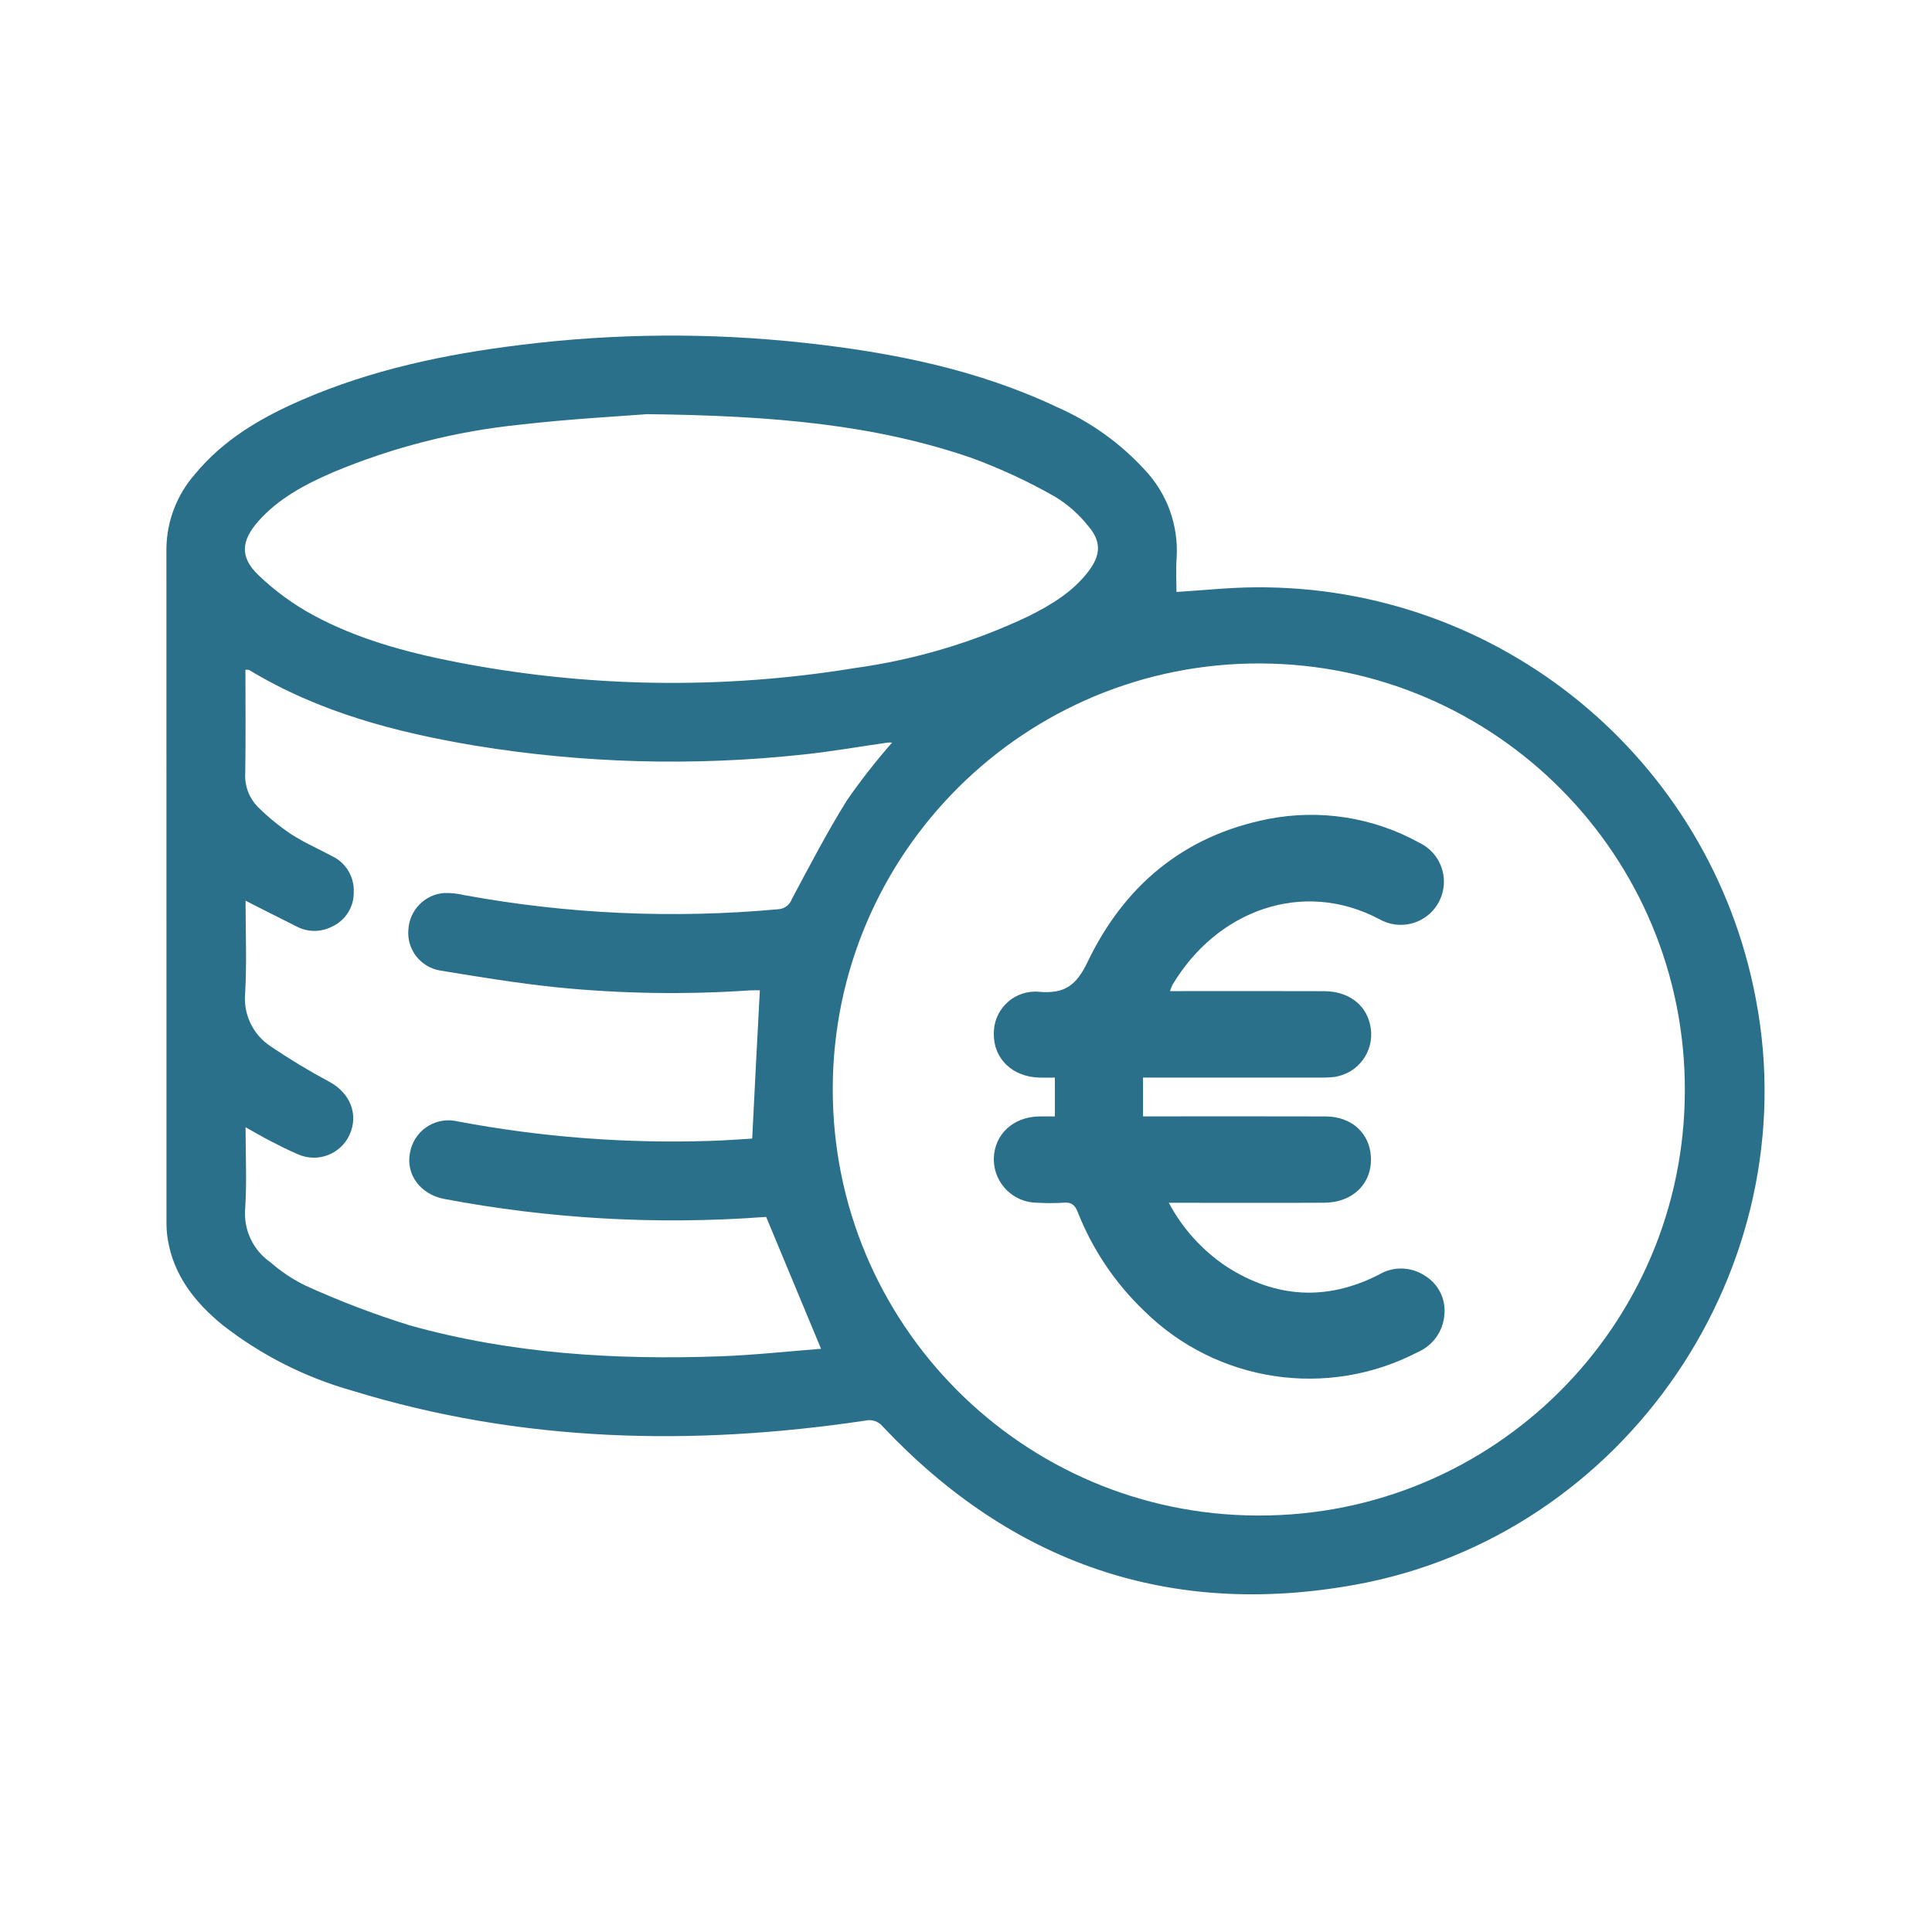
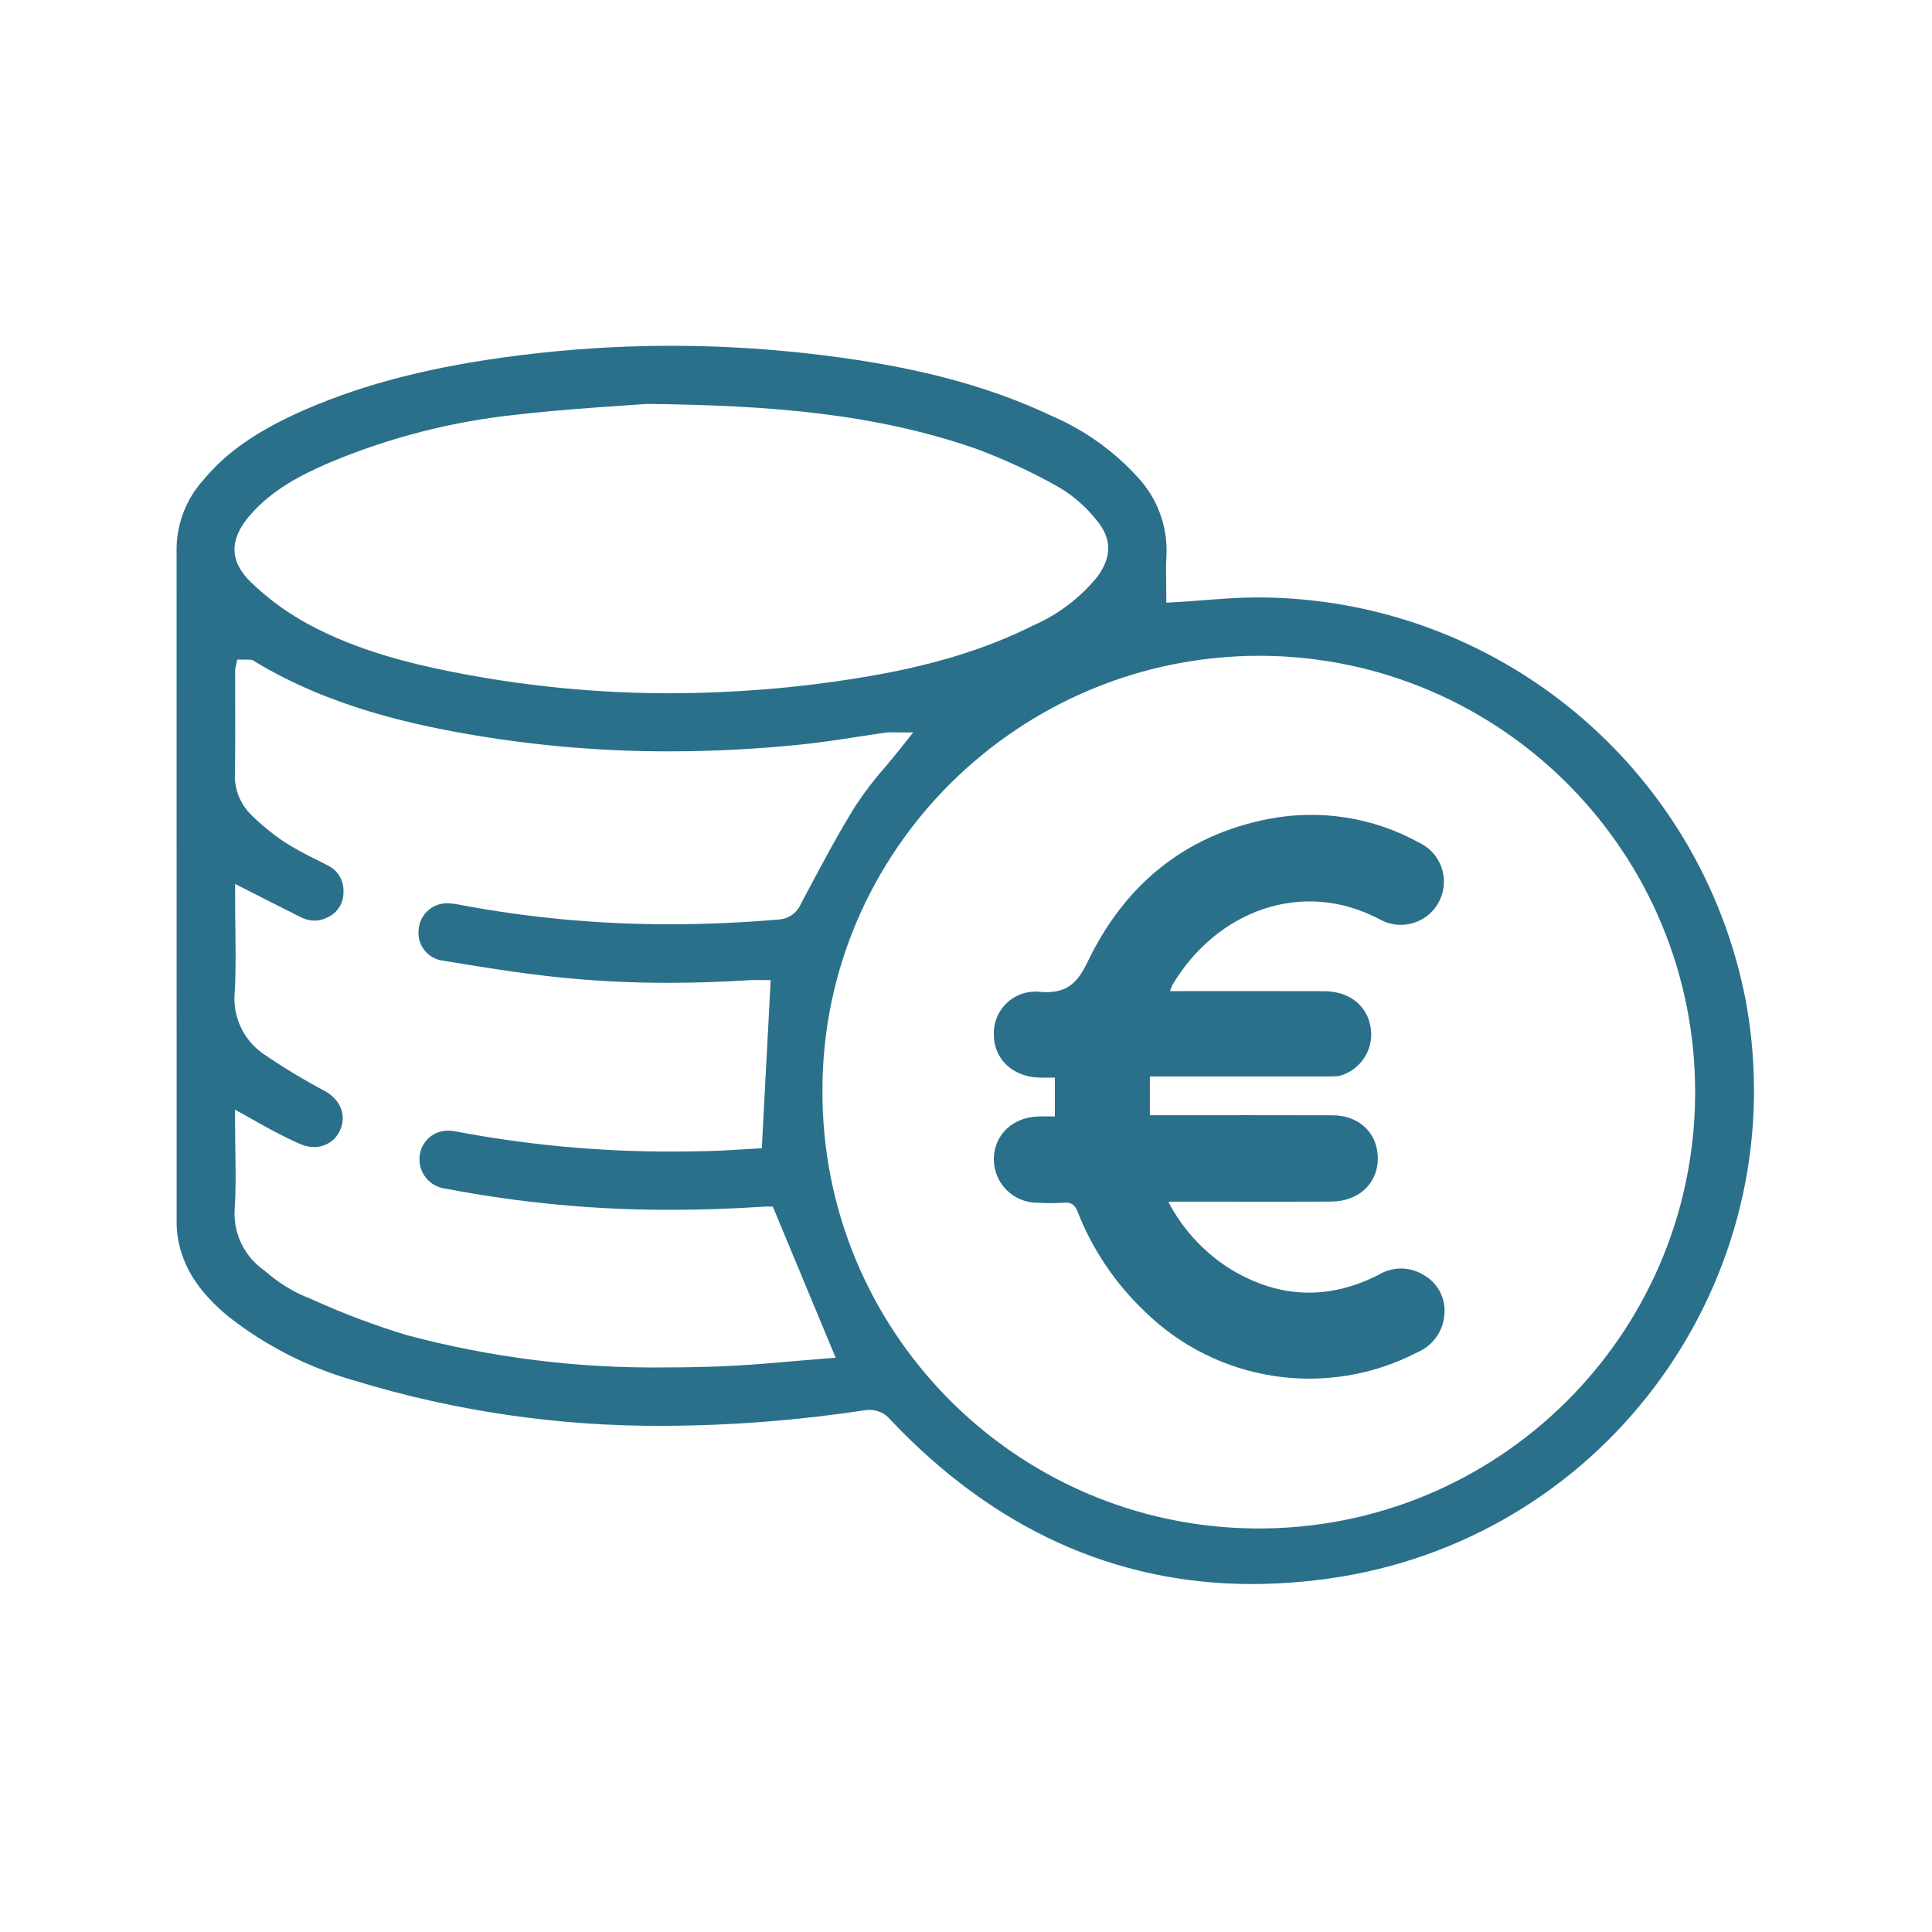
<svg xmlns="http://www.w3.org/2000/svg" version="1.1" id="Calque_1" x="0px" y="0px" viewBox="0 0 300 300" style="enable-background:new 0 0 300 300;" xml:space="preserve">
  <style type="text/css">
	.st0{fill:#2b708bff;}
</style>
  <g id="Groupe_77" transform="translate(0 0)">
-     <path id="Tracé_178" class="st0" d="M182.68,91.92c4.32-0.27,8.27-0.7,12.23-0.72c37.94-0.32,70.66,26.57,77.72,63.84   c8.06,41.81-20.18,83.43-62.21,91.04c-28.77,5.2-53.27-3.31-73.33-24.55c-0.65-0.81-1.7-1.18-2.71-0.94   c-26.9,4.01-53.55,3.4-79.73-4.66c-7.3-2.06-14.14-5.53-20.11-10.2c-4.28-3.51-7.59-7.68-8.5-13.34c-0.14-0.92-0.2-1.85-0.19-2.78   c-0.01-34.81-0.01-69.62-0.01-104.43c0.05-4.26,1.63-8.37,4.45-11.57c4.42-5.36,10.24-8.75,16.49-11.47   c10.84-4.72,22.28-7.13,33.96-8.57c14.67-1.83,29.5-1.94,44.2-0.33c13.55,1.48,26.84,4.12,39.27,10.01   c5.13,2.26,9.73,5.55,13.52,9.68c3.47,3.65,5.27,8.57,4.98,13.6C182.58,88.3,182.68,90.09,182.68,91.92 M261.62,169.4   c0.12-36.54-29.4-66.26-65.93-66.38c-36.54-0.12-66.26,29.4-66.38,65.93s29.4,66.26,65.93,66.38c0.07,0,0.13,0,0.2,0   c36.48,0.07,66.11-29.44,66.18-65.91C261.62,169.41,261.62,169.41,261.62,169.4 M117.99,153.78c-0.23,0-0.84-0.03-1.45,0   c-10.03,0.69-20.11,0.53-30.12-0.47c-6.04-0.63-12.04-1.61-18.03-2.6c-3.1-0.49-5.29-3.32-4.97-6.44c0.2-2.97,2.54-5.36,5.51-5.6   c1.05-0.03,2.1,0.07,3.13,0.32c16.07,2.95,32.47,3.69,48.74,2.2c0.97-0.04,1.82-0.66,2.15-1.57c2.77-5.18,5.48-10.41,8.59-15.39   c2.16-3.1,4.49-6.08,6.98-8.92c-0.23-0.02-0.46-0.02-0.69,0c-4.42,0.63-8.82,1.41-13.26,1.87c-16.93,1.82-34.02,1.35-50.82-1.4   c-12.29-2.06-24.24-5.19-35.04-11.73c-0.13-0.08-0.35-0.03-0.6-0.05c0,5.38,0.06,10.72-0.03,16.05c-0.12,2.01,0.64,3.98,2.09,5.38   c1.55,1.52,3.23,2.89,5.03,4.1c2.02,1.31,4.26,2.28,6.38,3.42c2.14,1.02,3.45,3.22,3.35,5.58c0.04,2.3-1.29,4.41-3.39,5.36   c-1.75,0.9-3.83,0.88-5.55-0.06c-2.58-1.28-5.14-2.59-7.86-3.97c0,4.89,0.2,9.61-0.06,14.31c-0.33,3.29,1.19,6.49,3.96,8.31   c2.97,2.01,6.04,3.86,9.2,5.55c3.15,1.74,4.48,5.04,3.05,8.17c-1.39,3.06-5,4.41-8.06,3.02c-0.03-0.01-0.07-0.03-0.1-0.05   c-1.42-0.6-2.81-1.31-4.18-2.02c-1.22-0.63-2.41-1.33-3.81-2.11c0,4.42,0.21,8.53-0.06,12.61c-0.28,3.28,1.21,6.47,3.91,8.35   c1.63,1.43,3.45,2.64,5.39,3.6c5.29,2.41,10.73,4.49,16.28,6.21c15.73,4.4,31.88,5.38,48.13,4.8c5.32-0.19,10.63-0.78,15.71-1.17   c-2.87-6.89-5.66-13.6-8.52-20.47c0.02,0-0.29,0.01-0.59,0.03c-16.54,1.2-33.17,0.25-49.46-2.84c-3.63-0.71-5.91-3.78-5.27-7.1   c0.54-3.31,3.66-5.56,6.97-5.02c0.17,0.03,0.34,0.06,0.5,0.1c12.87,2.43,25.98,3.44,39.07,3.02c2.34-0.06,4.68-0.25,6.61-0.36   C117.18,169.03,117.58,161.51,117.99,153.78 M100.49,64.31c-4.04,0.32-11.91,0.73-19.72,1.63c-10.01,1.02-19.81,3.52-29.09,7.41   c-4.29,1.86-8.41,4.02-11.57,7.59c-2.68,3.04-2.88,5.57,0,8.35c2.54,2.44,5.4,4.53,8.49,6.21c6.81,3.69,14.24,5.72,21.8,7.22   c20.56,4.06,41.69,4.4,62.37,1.01c9.35-1.29,18.45-4.01,26.97-8.06c3.51-1.76,6.86-3.77,9.29-6.97c1.87-2.47,2.02-4.57,0.02-6.93   c-1.45-1.85-3.23-3.43-5.24-4.65c-4.14-2.36-8.47-4.37-12.94-6.01C135.82,65.93,120.15,64.54,100.49,64.31" />
    <path id="Tracé_179" class="st0" d="M194.4,245.97c-21.26,0-40.15-8.59-56.16-25.54c-0.79-0.95-1.96-1.5-3.2-1.5   c-0.3,0-0.6,0.03-0.9,0.07c-10.25,1.56-20.59,2.36-30.96,2.4c-16.29,0.11-32.5-2.25-48.07-7c-7.11-2-13.76-5.36-19.57-9.91   c-4.67-3.82-7.19-7.75-7.94-12.36c-0.12-0.84-0.18-1.68-0.17-2.53c-0.01-34.81-0.01-69.61-0.01-104.43   c0.04-3.89,1.49-7.64,4.08-10.55c3.65-4.43,8.56-7.82,15.9-11.02c9.45-4.11,20.1-6.79,33.52-8.46c14.55-1.81,29.25-1.92,43.83-0.33   c16.12,1.76,28.08,4.8,38.77,9.87c4.94,2.15,9.37,5.31,13.01,9.28c3.19,3.33,4.85,7.83,4.59,12.44c-0.08,1.27-0.06,2.53-0.04,3.81   c0.01,0.56,0.02,1.13,0.02,1.69v1.69l1.69-0.1c1.4-0.08,2.76-0.19,4.1-0.29c2.78-0.21,5.41-0.42,8.03-0.43h0.43   c36.95,0.06,68.69,26.27,75.72,62.55c7.67,41.42-19.56,81.26-60.93,89.17C204.94,245.47,199.67,245.96,194.4,245.97 M195.62,101.83   c-37.39,0-67.85,30.2-67.91,67.33c-0.23,37.42,29.91,67.94,67.33,68.18c37.42,0.23,67.94-29.91,68.18-67.33   c0.23-37.42-29.91-67.94-67.33-68.18c-0.07,0-0.14,0-0.21,0H195.62z M36.51,175.02c0,1.37,0.02,2.72,0.04,4.03   c0.04,2.94,0.09,5.71-0.1,8.47c-0.32,3.81,1.4,7.5,4.52,9.71l0.48,0.38c1.6,1.38,3.37,2.53,5.27,3.43l2.02,0.86   c4.69,2.12,9.52,3.93,14.44,5.42c13.14,3.51,26.69,5.19,40.29,5.01c2.77,0,5.55-0.05,8.33-0.16c3.7-0.13,7.4-0.46,10.98-0.77   c1.61-0.14,3.21-0.28,4.79-0.4l2.19-0.17l-9.76-23.47l-1.05-0.01c-0.05,0-0.38,0.01-0.7,0.04c-4.74,0.31-9.46,0.47-14.04,0.47   c-11.75,0.03-23.48-1.07-35.02-3.29c-2.51-0.29-4.32-2.56-4.03-5.07c0.01-0.05,0.01-0.11,0.02-0.16c0.31-2.21,2.24-3.84,4.47-3.77   c0.38,0,0.76,0.04,1.13,0.12c11.13,2.11,22.44,3.16,33.77,3.12c1.88,0,3.77-0.03,5.65-0.08c1.65-0.04,3.29-0.15,4.8-0.24l3.29-0.19   l1.38-26.11l-2.47-0.01c-0.24,0-0.5,0-0.76,0.02c-4.33,0.27-8.58,0.41-12.64,0.41c-5.75,0.01-11.5-0.28-17.22-0.87   c-6.16-0.65-12.42-1.68-17.94-2.59c-2.29-0.36-3.89-2.45-3.64-4.76c0.14-2.19,1.87-3.95,4.06-4.12c0.12-0.01,0.24-0.02,0.36-0.02   c0.75,0.03,1.49,0.13,2.22,0.29c10.68,2,21.52,2.99,32.39,2.98c5.51,0,11.19-0.25,16.89-0.74c1.51-0.08,2.83-1.02,3.42-2.4   l1.27-2.38c2.29-4.3,4.66-8.75,7.26-12.92c1.39-2.1,2.92-4.11,4.59-5.99c0.77-0.92,1.54-1.84,2.29-2.78l2.05-2.58l-3.85-0.01   l-0.37,0.03c-1.44,0.2-2.9,0.43-4.35,0.65c-2.9,0.45-5.89,0.9-8.83,1.21c-6.82,0.7-13.66,1.06-20.52,1.06   c-10.01,0.01-20.01-0.81-29.88-2.45c-9.95-1.66-22.86-4.48-34.47-11.52l-0.38-0.23l-0.71-0.05h-1.6L36.51,104l0.01,4.61   c0.01,3.81,0.02,7.61-0.04,11.41c-0.14,2.46,0.81,4.85,2.58,6.56c1.61,1.59,3.38,3.02,5.26,4.27c1.42,0.88,2.88,1.69,4.39,2.42   c0.71,0.35,1.41,0.71,2.11,1.08c1.62,0.74,2.61,2.39,2.51,4.17c0.05,1.71-0.95,3.27-2.52,3.95c-0.6,0.32-1.27,0.48-1.96,0.49   c-0.76-0.01-1.5-0.2-2.18-0.56c-1.81-0.9-3.61-1.81-5.46-2.75l-4.7-2.39v2.59c0,1.5,0.02,2.97,0.04,4.43   c0.04,3.38,0.08,6.57-0.1,9.79c-0.37,3.84,1.41,7.57,4.63,9.7c3.01,2.05,6.14,3.93,9.35,5.64c2.47,1.35,3.42,3.81,2.37,6.1   c-0.7,1.6-2.28,2.62-4.03,2.6c-0.71,0-1.41-0.15-2.06-0.43c-1.39-0.58-2.74-1.28-4.08-1.97c-0.82-0.42-1.62-0.88-2.48-1.36   l-3.65-2.04V175.02z M96.45,63c-4.26,0.29-10.08,0.69-15.87,1.35c-10.17,1.03-20.12,3.57-29.54,7.54   c-4.27,1.85-8.69,4.1-12.13,8.01c-3.36,3.8-3.33,7.26,0.1,10.55c2.64,2.54,5.61,4.71,8.83,6.46c7.62,4.13,15.89,6.12,22.25,7.39   c11.19,2.23,22.56,3.35,33.97,3.35c9.7-0.02,19.39-0.79,28.96-2.33c11-1.74,19.72-4.35,27.44-8.21c3.82-1.67,7.19-4.22,9.84-7.43   c2.39-3.15,2.38-6.07-0.04-8.92c-1.58-2-3.51-3.7-5.69-5.02c-4.22-2.4-8.63-4.44-13.18-6.12c-15.73-5.42-31.72-6.68-50.89-6.9   h-0.07C100.44,62.71,97.98,62.9,96.45,63" />
-     <path id="Tracé_180" class="st0" d="M181.5,186.78c2.12,3.99,5.2,7.39,8.96,9.9c7.63,4.9,15.54,5.38,23.65,1.25   c2.24-1.35,5.06-1.26,7.22,0.21c2.06,1.28,3.21,3.63,2.95,6.05c-0.2,2.54-1.79,4.75-4.12,5.76c-14.05,7.32-31.23,4.73-42.5-6.4   c-4.5-4.3-8.02-9.53-10.3-15.32c-0.43-1.09-0.95-1.58-2.15-1.48c-1.36,0.09-2.73,0.09-4.1,0.01c-3.73,0.02-6.77-2.99-6.79-6.72   c0-0.06,0-0.12,0-0.18c0.1-3.71,2.99-6.41,6.97-6.5c0.8-0.02,1.6,0,2.51,0v-6.03c-0.73,0-1.56,0.02-2.39,0   c-4.18-0.1-7.13-2.92-7.09-6.78c-0.07-3.56,2.75-6.5,6.31-6.57c0.24-0.01,0.49,0,0.73,0.03c3.95,0.33,5.76-0.97,7.52-4.64   c5.67-11.83,14.94-19.63,28.07-22.2c8-1.56,16.29-0.26,23.42,3.68c3.35,1.58,4.78,5.57,3.2,8.92s-5.57,4.78-8.92,3.2   c-0.16-0.08-0.32-0.16-0.48-0.25c-11.93-6.29-25.26-1.33-32.13,10.24c-0.14,0.3-0.26,0.62-0.36,0.94h2.14   c7.26,0,14.52-0.02,21.78,0.01c3.69,0.01,6.39,1.98,7.12,5.08c0.9,3.57-1.26,7.2-4.83,8.1c-0.35,0.09-0.7,0.15-1.06,0.18   c-0.74,0.06-1.49,0.08-2.23,0.06c-8.32,0.01-16.63,0.01-24.95,0h-2.16v6.02h2.31c8.69,0,17.38-0.02,26.07,0.01   c3.98,0.02,6.79,2.57,7,6.23c0.24,4.12-2.75,7.14-7.23,7.17c-7.26,0.04-14.52,0.01-21.78,0.01H181.5" />
+     <path id="Tracé_180" class="st0" d="M181.5,186.78c2.12,3.99,5.2,7.39,8.96,9.9c7.63,4.9,15.54,5.38,23.65,1.25   c2.24-1.35,5.06-1.26,7.22,0.21c2.06,1.28,3.21,3.63,2.95,6.05c-0.2,2.54-1.79,4.75-4.12,5.76c-14.05,7.32-31.23,4.73-42.5-6.4   c-4.5-4.3-8.02-9.53-10.3-15.32c-0.43-1.09-0.95-1.58-2.15-1.48c-1.36,0.09-2.73,0.09-4.1,0.01c-3.73,0.02-6.77-2.99-6.79-6.72   c0-0.06,0-0.12,0-0.18c0.1-3.71,2.99-6.41,6.97-6.5c0.8-0.02,1.6,0,2.51,0v-6.03c-0.73,0-1.56,0.02-2.39,0   c-4.18-0.1-7.13-2.92-7.09-6.78c-0.07-3.56,2.75-6.5,6.31-6.57c0.24-0.01,0.49,0,0.73,0.03c3.95,0.33,5.76-0.97,7.52-4.64   c5.67-11.83,14.94-19.63,28.07-22.2c8-1.56,16.29-0.26,23.42,3.68c3.35,1.58,4.78,5.57,3.2,8.92s-5.57,4.78-8.92,3.2   c-0.16-0.08-0.32-0.16-0.48-0.25c-11.93-6.29-25.26-1.33-32.13,10.24c-0.14,0.3-0.26,0.62-0.36,0.94h2.14   c7.26,0,14.52-0.02,21.78,0.01c3.69,0.01,6.39,1.98,7.12,5.08c0.9,3.57-1.26,7.2-4.83,8.1c-0.74,0.06-1.49,0.08-2.23,0.06c-8.32,0.01-16.63,0.01-24.95,0h-2.16v6.02h2.31c8.69,0,17.38-0.02,26.07,0.01   c3.98,0.02,6.79,2.57,7,6.23c0.24,4.12-2.75,7.14-7.23,7.17c-7.26,0.04-14.52,0.01-21.78,0.01H181.5" />
    <path id="Tracé_181" class="st0" d="M203.41,212.51c-9.21-0.05-18.04-3.67-24.64-10.1c-4.34-4.15-7.72-9.18-9.93-14.76   c-0.42-1.5-1.79-2.52-3.35-2.5l-0.4,0.02c-0.59,0.04-1.19,0.06-1.79,0.06c-0.71,0-1.41-0.03-2.11-0.05   c-2.82,0.08-5.18-2.14-5.26-4.97c-0.08-2.82,2.14-5.18,4.97-5.26c0.15,0,0.29,0,0.44,0.01h4.07v-9.21h-3.95   c-3.29-0.08-5.56-2.21-5.54-5.17c-0.08-2.68,2.02-4.91,4.7-4.99c0.05,0,0.1,0,0.15,0c0.15,0,0.31,0,0.46,0.02   c0.43,0.04,0.84,0.05,1.23,0.05c4.29,0,6.24-2.24,7.85-5.59c5.64-11.76,14.7-18.94,26.94-21.33c2.1-0.41,4.23-0.62,6.36-0.63   c5.6,0.05,11.1,1.47,16.01,4.15c2.56,1.16,3.7,4.17,2.54,6.73c-0.04,0.1-0.09,0.19-0.14,0.29c-0.84,1.68-2.56,2.73-4.44,2.73   c-0.94-0.01-1.86-0.24-2.68-0.69c-3.56-1.91-7.53-2.92-11.56-2.93c-9.08,0-17.56,5.15-22.69,13.77c-0.14,0.25-0.26,0.52-0.34,0.79   l-0.94,2.56l17.34-0.01c2.96,0,5.91,0.01,8.87,0.02c2.92,0.01,5.01,1.45,5.58,3.85c0.7,2.72-0.94,5.49-3.66,6.18   c-0.28,0.07-0.56,0.12-0.85,0.14c-0.54,0.05-1.07,0.07-1.61,0.06h-29.16v9.2l18.29-0.01c3.89,0,7.78,0.01,11.67,0.02   c3.12,0.01,5.25,1.87,5.42,4.73c0.13,1.38-0.33,2.76-1.27,3.79c-1.17,1.15-2.75,1.76-4.39,1.7c-2.89,0.01-5.78,0.02-8.67,0.02   l-18.2-0.01l1.35,2.38c2.24,4.22,5.5,7.82,9.48,10.46c4.04,2.73,8.78,4.22,13.65,4.3c4.04-0.05,8.02-1.07,11.59-2.97   c0.88-0.48,1.86-0.75,2.86-0.78c0.99,0.01,1.95,0.32,2.76,0.9c1.59,0.96,2.47,2.76,2.25,4.6c-0.17,1.99-1.43,3.71-3.27,4.47   C214.48,211.14,208.99,212.5,203.41,212.51" />
  </g>
</svg>